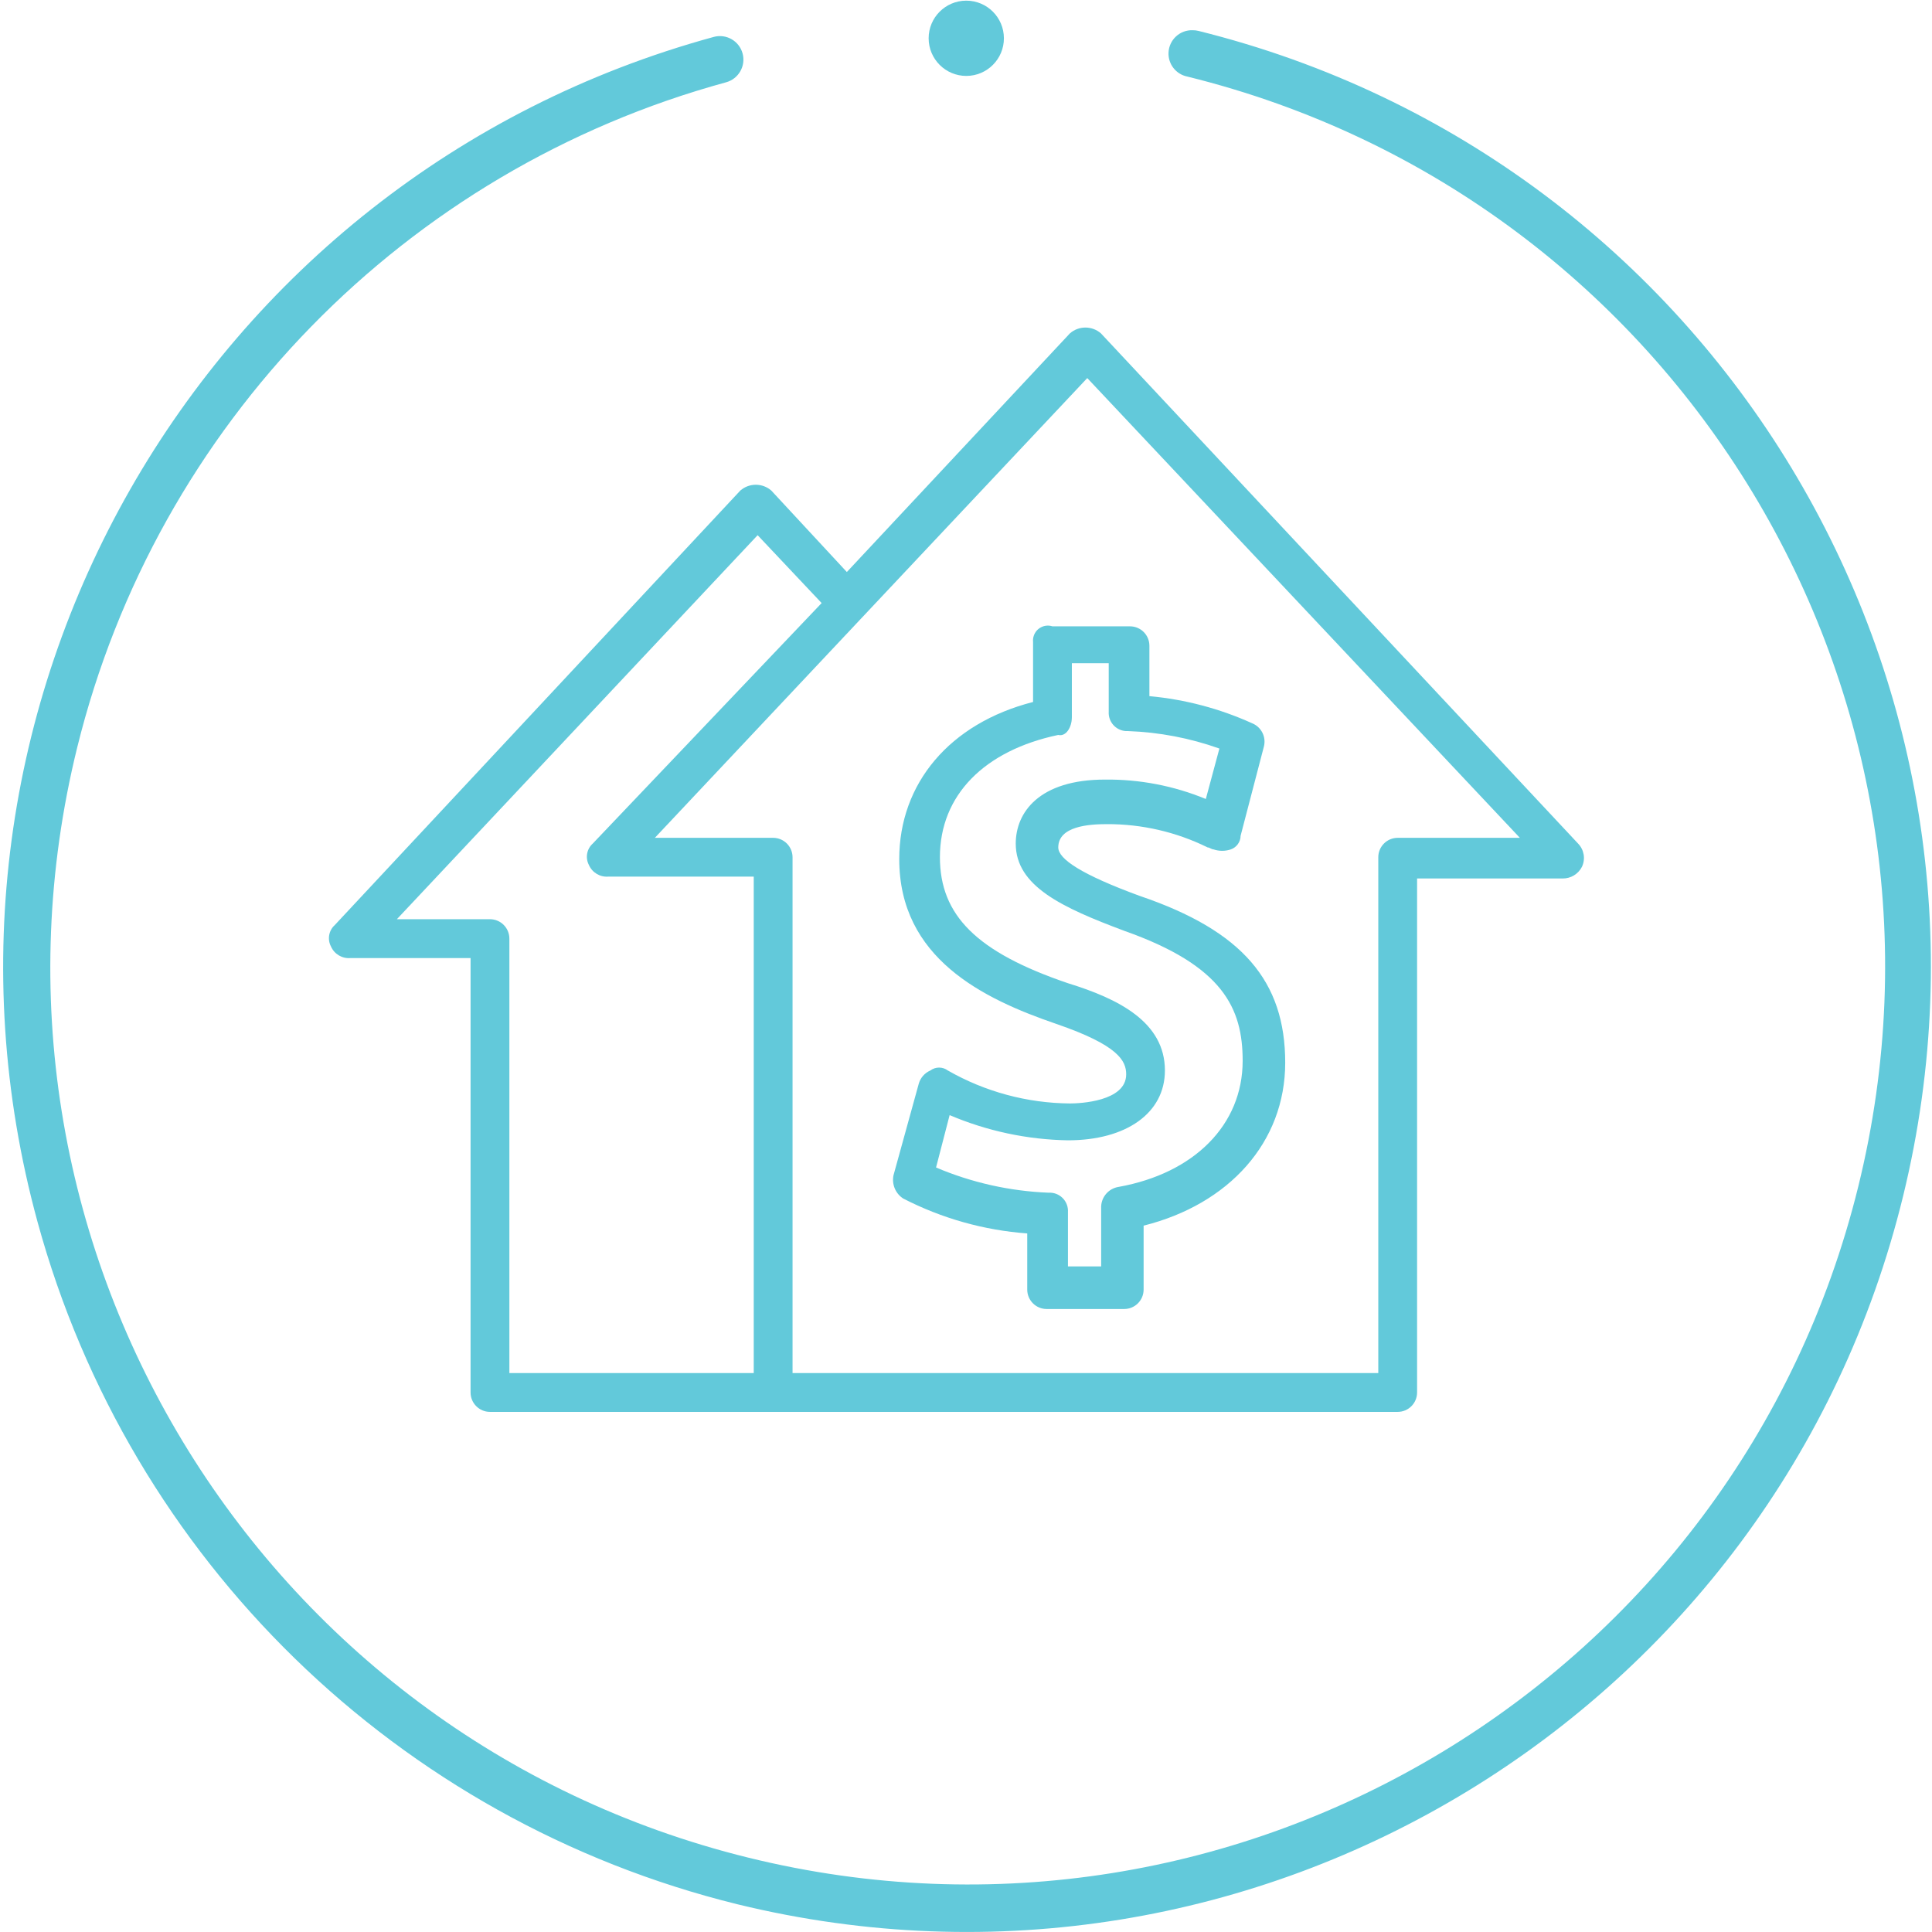
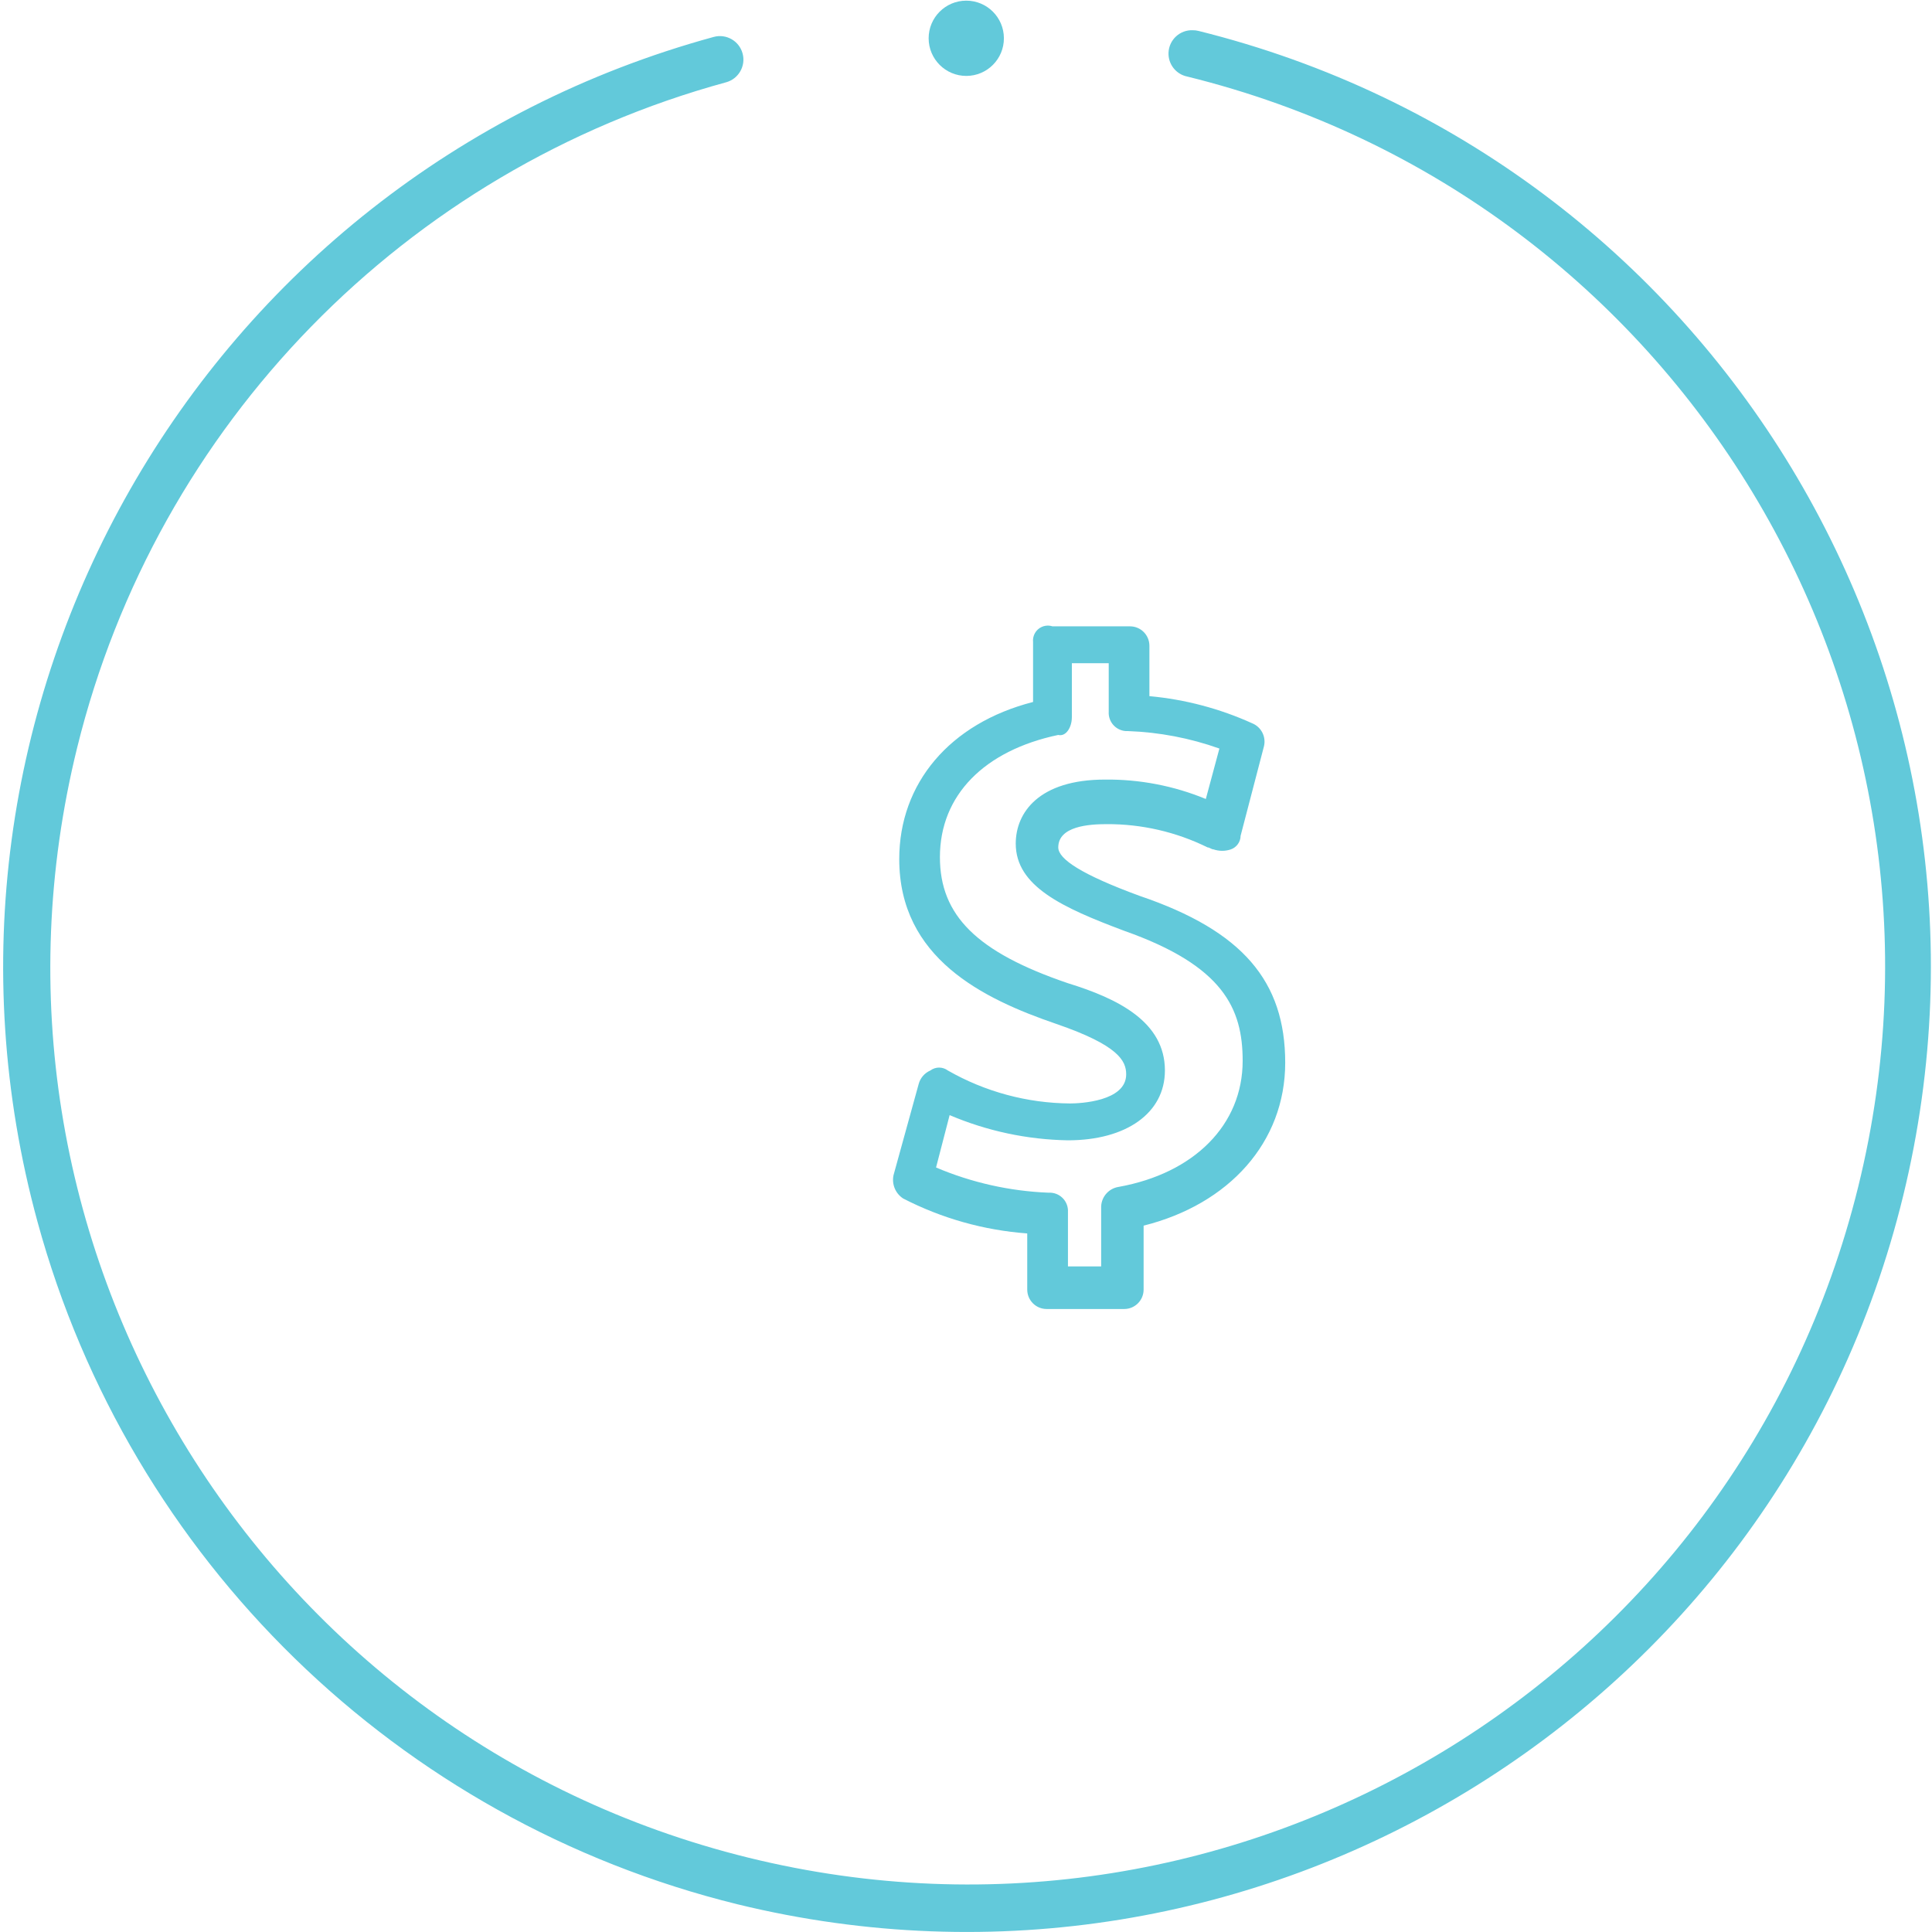
<svg xmlns="http://www.w3.org/2000/svg" version="1.1" id="Layer_1" x="0px" y="0px" width="596px" height="596px" viewBox="107 0 596 596" enable-background="new 107 0 596 596" xml:space="preserve">
  <g transform="translate(222 953)">
-     <path fill="#62C9DA" d="M371.818-692.769L224.625-850.157c-2.742-2.394-6.832-2.394-9.573,0l-68.811,73.619l-23.297-25.125   c-2.742-2.394-6.832-2.394-9.573,0L-11.716-667.638c-1.854,1.665-2.347,4.373-1.198,6.584c1.017,2.36,3.423,3.811,5.985,3.61   h37.094v134.01c0.004,3.304,2.681,5.981,5.985,5.985h280.019c3.304-0.004,5.981-2.682,5.985-5.985v-158.564h44.877   c2.521,0.042,4.846-1.36,5.985-3.61C374.152-688.011,373.675-690.867,371.818-692.769z M116.923-529.426H42.135V-663.45   c-0.004-3.304-2.681-5.981-5.985-5.985H7.43l111.29-118.466l19.746,20.937l-70.607,74.196c-1.854,1.665-2.347,4.373-1.199,6.584   c1.018,2.36,3.423,3.811,5.985,3.61h44.877v153.149H116.923z M316.169-694.538c-3.304,0.004-5.98,2.681-5.984,5.985v159.127   H129.492v-159.156c-0.02-3.292-2.693-5.952-5.985-5.956H87.012l133.396-141.829l133.455,141.829H316.169z" />
    <path fill="#62C9DA" d="M203.688-754.995v18.547c-25.73,6.584-41.281,25.131-41.281,48.465c0,30.517,25.73,43.079,48.465,50.854   c19.146,6.585,21.544,11.371,21.544,15.559c0,8.375-14.36,8.974-17.327,8.974c-13.229-0.101-26.21-3.604-37.693-10.172   c-1.597-1.196-3.79-1.196-5.386,0c-1.782,0.768-3.113,2.312-3.61,4.188l-7.761,28.127c-0.587,2.782,0.601,5.64,2.989,7.184   c11.901,6.126,24.915,9.789,38.264,10.771v17.327c0.004,3.304,2.681,5.981,5.984,5.985h23.934c3.304-0.004,5.98-2.682,5.984-5.985   v-19.731c26.33-6.584,43.679-25.73,43.679-50.263c0-25.132-13.161-40.689-44.877-51.454c-17.948-6.584-25.132-11.371-25.132-14.959   c0-6.584,9.573-7.183,14.959-7.183c10.789-0.05,21.441,2.409,31.117,7.183c0.599,0,1.198,0.6,1.798,0.6   c1.745,0.598,3.64,0.598,5.386,0c1.774-0.632,2.968-2.304,2.988-4.188l7.184-27.521c0.765-2.961-0.778-6.03-3.609-7.184   c-10.027-4.543-20.745-7.375-31.709-8.375v-15.551c-0.004-3.304-2.681-5.981-5.984-5.985h-23.926   c-2.409-0.78-4.994,0.54-5.774,2.948C203.699-756.241,203.63-755.615,203.688-754.995z M215.658-731.661v-16.75h11.371v14.959   c-0.189,3.116,2.184,5.796,5.3,5.985c0.228,0.014,0.457,0.014,0.685,0c9.605,0.345,19.102,2.161,28.156,5.386l-4.187,15.559   c-9.864-4.068-20.448-6.104-31.117-5.985c-20.345,0-27.521,10.173-27.521,19.746c0,13.162,14.359,19.746,33.506,26.922   c30.518,10.771,36.495,23.933,36.495,40.09c0,19.746-14.959,34.705-38.264,38.893c-2.99,0.46-5.243,2.963-5.386,5.984v18.548   h-10.245v-16.757c0.189-3.116-2.184-5.796-5.3-5.985c-0.229-0.014-0.457-0.014-0.686,0c-11.943-0.471-23.701-3.105-34.704-7.775   L177.95-609c11.551,4.918,23.942,7.559,36.495,7.775c17.947,0,29.918-8.375,29.918-21.543c0-14.959-14.36-22.136-29.918-26.922   c-28.156-9.574-39.491-20.937-39.491-38.893c0-19.146,13.761-32.907,36.495-37.693c2.411,0.599,4.201-2.404,4.201-5.386H215.658z" />
  </g>
  <g transform="translate(208 939)">
    <g transform="translate(0 0)">
      <g transform="translate(0 0)">
        <g transform="translate(39.614 79.336)">
          <path fill="#62C9DA" d="M157.5-994.916c6.412-0.016,11.596-5.227,11.58-11.638c-0.016-6.412-5.227-11.597-11.637-11.581      c-6.409,0.016-11.593,5.222-11.581,11.631C145.878-1000.091,151.088-994.904,157.5-994.916" />
        </g>
        <g transform="translate(0 0)">
          <path fill="#62C9DA" d="M126.521-351.546c159.67,38.933,320.669-58.945,359.601-218.614      c38.815-159.193-58.366-319.812-217.393-359.3c-0.571-0.145-1.158-0.217-1.748-0.213c-3.983-0.163-7.344,2.937-7.507,6.92      c-0.144,3.545,2.309,6.67,5.787,7.37c151.722,37.407,244.393,190.727,206.985,342.449      C434.84-421.212,281.521-328.541,129.798-365.948C-21.923-403.355-114.595-556.675-77.188-708.396      c24.569-99.651,101.173-178.183,200.183-205.219c3.863-1.058,6.138-5.048,5.08-8.911c-1.058-3.864-5.048-6.139-8.911-5.081l0,0      C-39.383-884.254-132.767-720.582-89.414-562.034C-60.939-457.9,21.694-377.352,126.521-351.546" />
        </g>
      </g>
    </g>
  </g>
</svg>